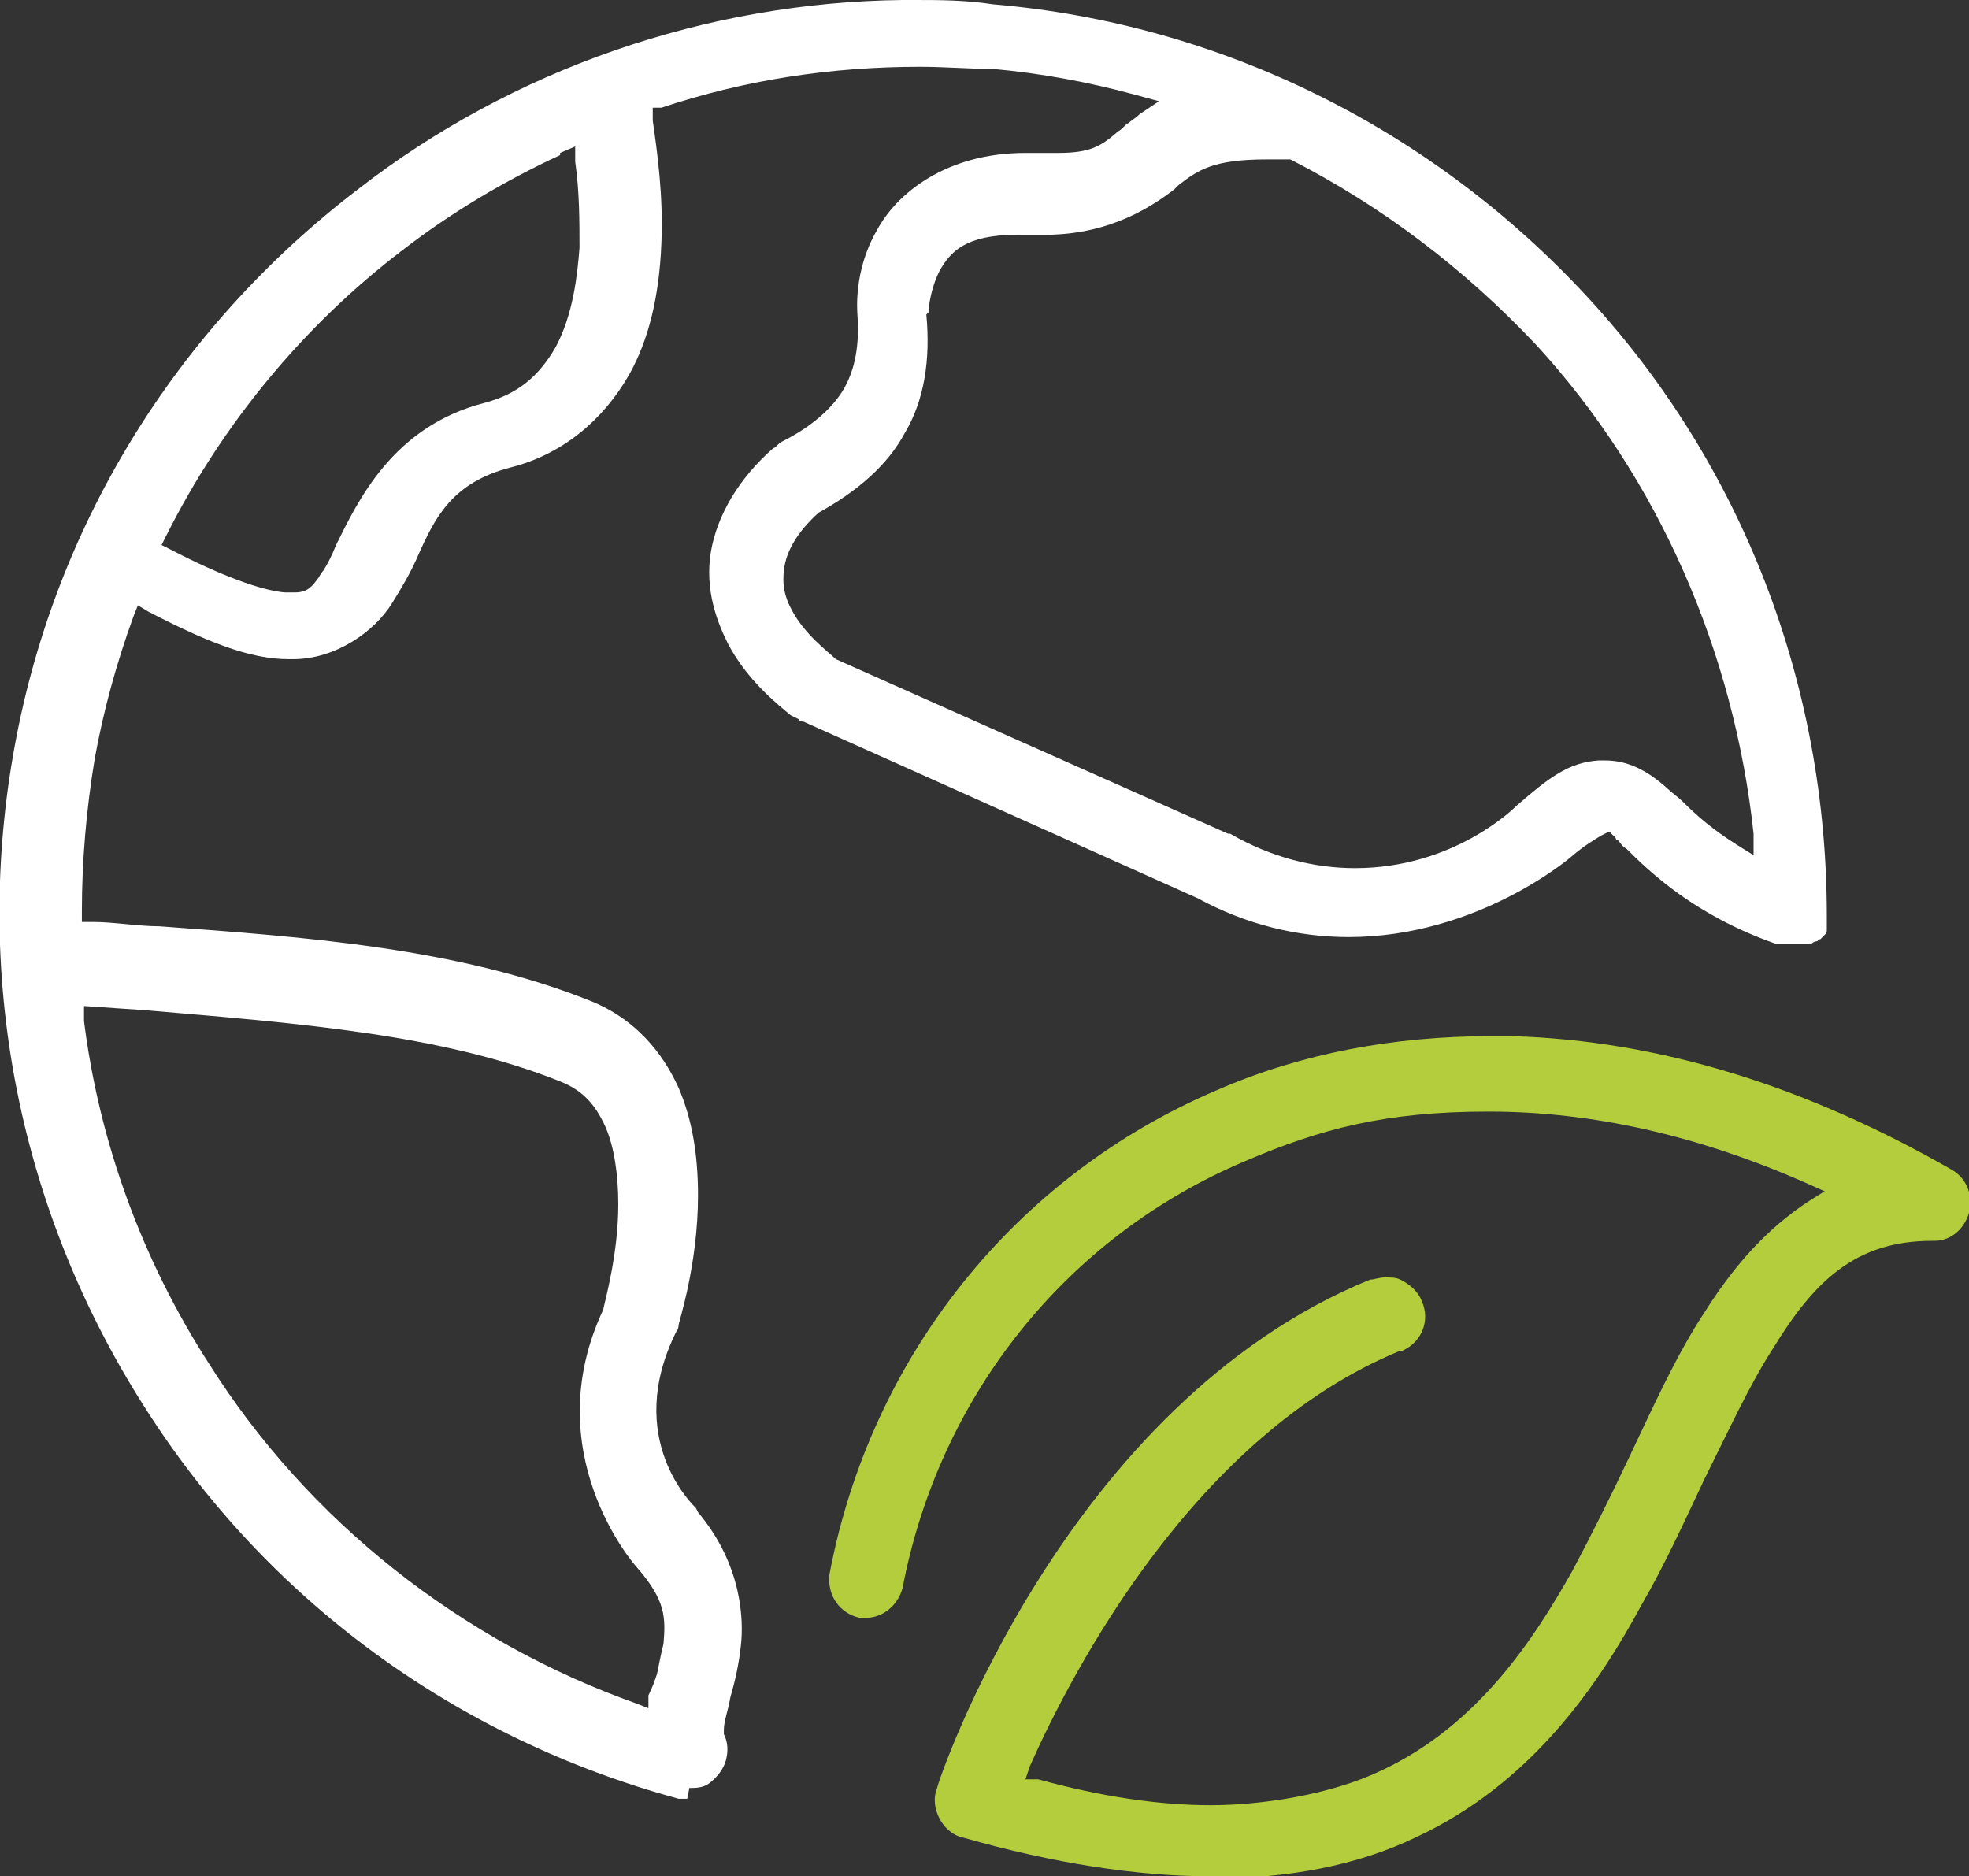
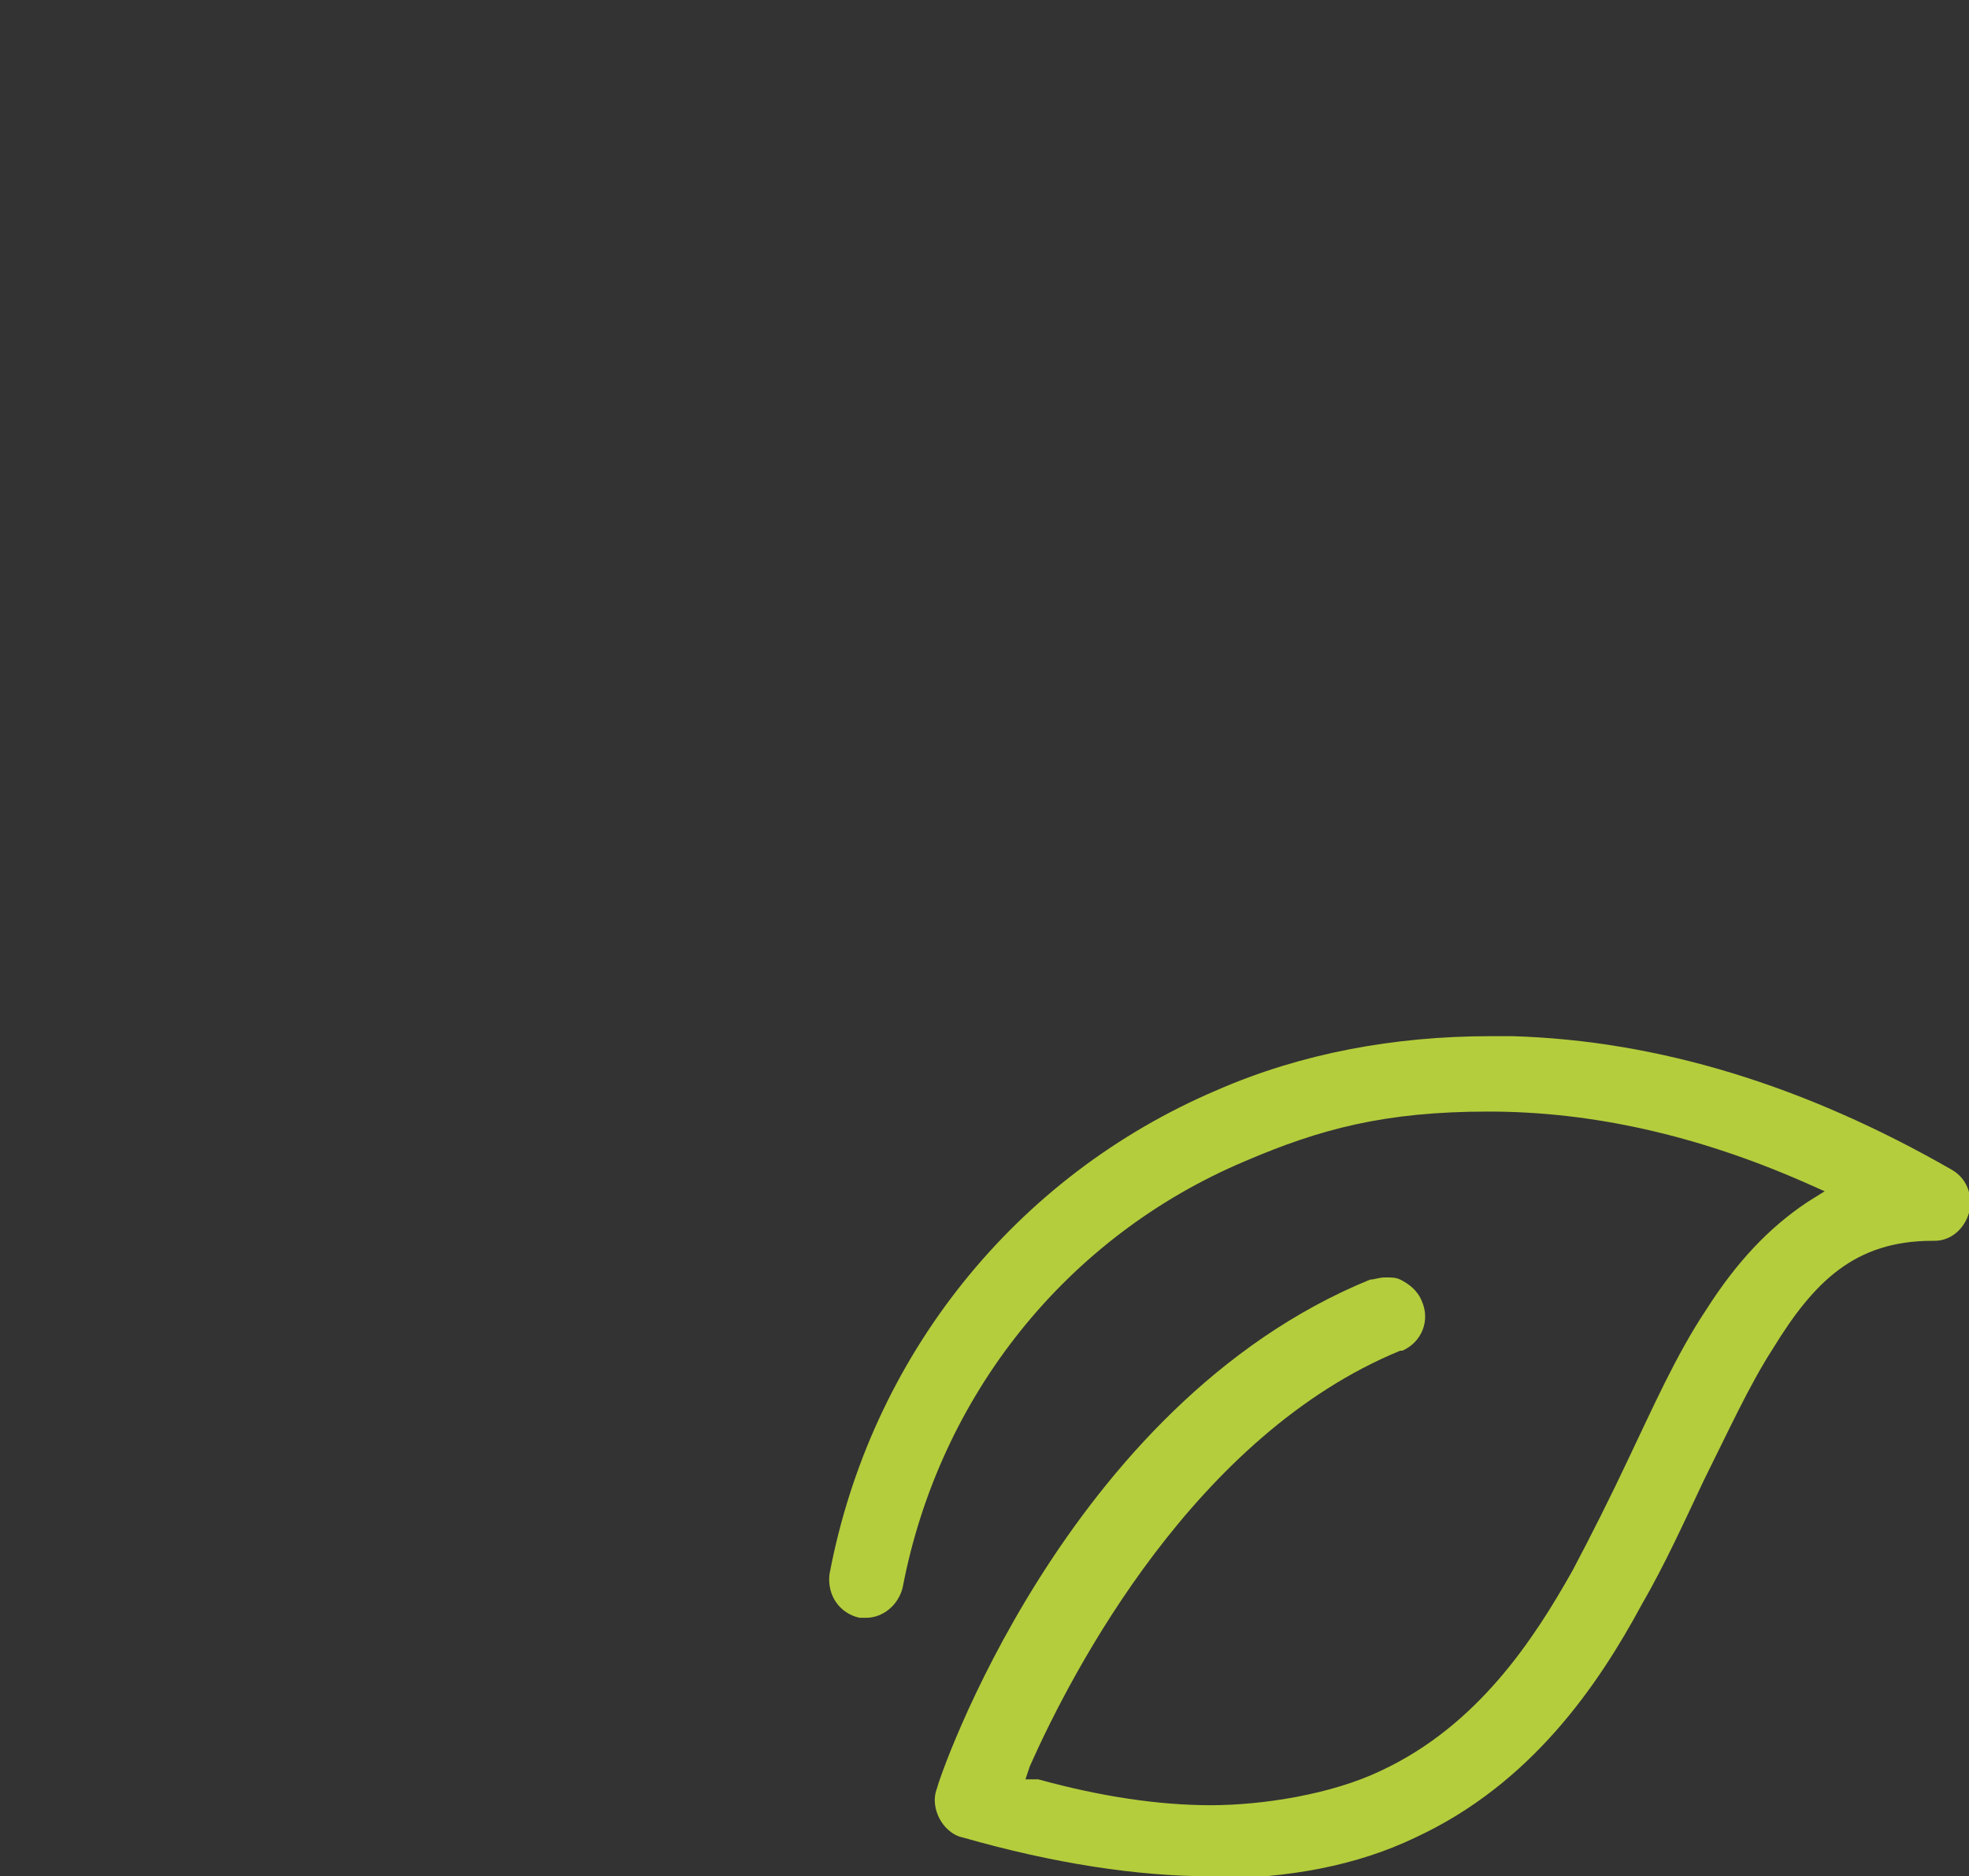
<svg xmlns="http://www.w3.org/2000/svg" id="Calque_1" version="1.1" viewBox="0 0 91.4 87.1">
  <rect x="0" y="0" width="91.4" height="87.1" fill="#333333" stroke="none" />
  <defs>
    <style>
      .st0 {
        fill: #b4cd3c;
      }

      .st1 {
        fill: #fff;
      }
    </style>
  </defs>
-   <path class="st1" d="M31.9,83.5c-.1,0-.3,0-.4,0h0c-10.3-2.8-19.1-9.2-24.8-18.2C.9,56.2-1.2,45.5.6,35.1c1.8-10.5,7.5-19.8,16-26.3C23.8,3.2,32.8.1,41.9,0h.5c1.2,0,2.4,0,3.7.2,10.6.9,20.4,5.8,27.6,13.6,7.2,7.8,11.1,18,11.1,28.7,0,0,0,.2,0,.2,0,0,0,.1,0,.2h0s0,0,0,0c0,0,0,.2,0,.2h0c0,.2,0,.2-.1.3,0,0-.2.2-.2.2-.1,0-.1.1-.2.1,0,0-.1,0-.2.1,0,0,0,0-.1,0,0,0-.1,0-.2,0h-.1c0,0-.1,0-.2,0h-.2s-.2,0-.2,0c0,0-.2,0-.3,0h-.4c-3.7-1.3-5.8-3.3-6.9-4.4-.2-.1-.3-.3-.4-.4-.1,0-.1-.1-.1-.1l-.3-.3-.4.2c-.3.2-.7.4-1.4,1h0s-4.3,3.7-10.3,3.7c0,0,0,0,0,0-2.4,0-4.8-.6-7-1.8l-18.3-8.2c0,0-.2,0-.2-.1l-.4-.2c-.6-.5-2-1.6-2.9-3.3-.5-1-1.1-2.5-.8-4.3.3-1.7,1.3-3.4,2.9-4.8.1,0,.2-.2.4-.3,1.4-.7,2.4-1.6,2.9-2.5.5-.9.7-2,.6-3.4,0-.1-.2-2,.9-3.9.9-1.7,3.2-3.6,6.9-3.6s.4,0,.6,0c.3,0,.6,0,.9,0,1.5,0,2-.3,2.8-1,.2-.1.3-.3.5-.4.1-.1.3-.2.5-.4l.9-.6-1.1-.3c-2.2-.6-4.4-1-6.6-1.2-1.1,0-2.2-.1-3.4-.1-4.1,0-8.1.6-12,1.9h-.4c0,.1,0,.6,0,.6.2,1.4.5,3.5.4,5.7-.1,2.5-.6,4.5-1.5,6.1-1.2,2.1-3.1,3.7-5.5,4.3-2.7.7-3.5,2.3-4.3,4.1-.3.7-.7,1.4-1.2,2.2-.8,1.3-2.6,2.6-4.6,2.6s-.2,0-.2,0c-1.8,0-3.8-.8-6.5-2.2l-.5-.3-.2.5c-.8,2.2-1.4,4.4-1.8,6.6-.4,2.4-.6,4.8-.6,7.1v.5s.5,0,.5,0c1,0,2.1.2,3.1.2,6.8.5,13.9,1,20.1,3.5,2.4,1,3.5,2.9,4,4,.6,1.4.9,3,.9,5,0,3.2-.9,5.9-.9,6,0,0,0,.2-.1.3-2.5,5,.8,8.1.9,8.2h0s.1.2.1.2h0c2.1,2.5,2.1,5.1,2,6.1-.1,1-.3,1.8-.5,2.5-.1.6-.3,1.1-.3,1.5h0c0,.1,0,.2,0,.2.2.4.2.8.1,1.2-.1.4-.4.8-.8,1.1-.3.2-.6.2-.9.2ZM3.9,47.4c.7,5.6,2.7,11.1,5.8,15.9,4.6,7.3,11.7,12.9,19.9,15.8l.5.2v-.6c.2-.4.3-.7.4-1,.1-.5.2-1,.3-1.4.1-1.2.1-2-1.2-3.5h0c-.2-.2-4.7-5.4-1.6-12,.1-.5.7-2.6.7-4.9,0-1.4-.2-2.7-.6-3.6-.5-1.1-1.1-1.7-2.1-2.1-5.5-2.2-12.2-2.7-19.2-3.3l-2.9-.2v.6ZM43,14.6c.2,2.1-.1,4-1,5.5-.8,1.5-2.2,2.7-4,3.7h0s0,0,0,0c-1,.9-1.5,1.8-1.6,2.6-.1.7,0,1.3.4,2,.6,1.1,1.7,1.9,2,2.2h0s18.2,8.1,18.2,8.1h.1c1.9,1.1,3.9,1.6,5.8,1.6,4.6,0,7.4-2.8,7.5-2.9l-.6-.8.6.8c1.5-1.3,2.4-2,3.8-2.1.1,0,.2,0,.3,0,1,0,1.9.4,2.9,1.3.2.2.5.4.7.6.7.7,1.4,1.3,2.5,2l.8.5v-1c-.9-8.4-4.4-16.5-10.1-22.7-3.3-3.5-7.1-6.4-11.4-8.6h0s-.1,0-.1,0c-.3,0-.7,0-1,0-2.5,0-3.2.5-4.1,1.2l-.2.2c-.8.6-2.8,2.1-6,2.1s-.4,0-.6,0c-.2,0-.5,0-.7,0-2.4,0-3.1.8-3.6,1.7-.4.8-.5,1.7-.5,1.9h0ZM26,7.2c-2.6,1.2-5.1,2.7-7.3,4.4-4.6,3.5-8.4,8.1-11,13.3l-.2.4.4.2c2.3,1.2,4.2,1.9,5.3,2,.2,0,.3,0,.5,0,.6,0,.8-.3,1.1-.7,0,0,.1-.2.2-.3.2-.3.4-.7.6-1.2,1-2,2.6-5.5,6.9-6.6,1.5-.4,2.5-1.2,3.3-2.6.8-1.5,1-3.3,1.1-4.6,0-1.2,0-2.6-.2-4v-.7c0,0-.7.3-.7.3Z" />
  <path class="st0" d="M56.2,87.1c-3.4,0-7.3-.6-11.5-1.8-.5-.1-.9-.5-1.1-.9-.2-.4-.3-.9-.1-1.4,0-.2,5.9-17.8,20.1-23.6.2,0,.4-.1.7-.1s.5,0,.7.1c.4.2.8.5,1,1,.4.9,0,1.9-.9,2.3h-.1c-9.5,3.9-15.2,14.8-17.2,19.3l-.2.6h.6c2.9.8,5.6,1.2,8,1.2s5.6-.5,7.9-1.6c4.5-2.1,7.1-6.1,8.9-9.3.9-1.7,1.8-3.5,2.6-5.2,1.1-2.3,2.2-4.8,3.6-6.9,1.4-2.2,2.9-3.8,4.7-5l.8-.5-.9-.4c-5-2.2-9.9-3.3-14.7-3.3s-7.8.8-11.3,2.3c-8.3,3.5-14.2,10.9-15.9,19.8-.2.8-.9,1.4-1.7,1.4s-.2,0-.3,0c-.9-.2-1.5-1-1.4-2h0c1.9-10.1,8.6-18.5,18-22.5,3.9-1.7,8.2-2.5,12.7-2.5s.7,0,1,0h0c6.8.2,13.6,2.3,20.4,6.2.7.4,1,1.2.8,2-.2.7-.8,1.3-1.6,1.3h-.1c-3.6,0-5.5,1.9-7.4,5-1.1,1.7-2.1,3.9-3.2,6.1-.9,1.9-1.8,3.9-2.9,5.8-2,3.7-5.1,8.3-10.5,10.8-2.7,1.3-5.9,1.9-9.4,1.9Z" />
</svg>